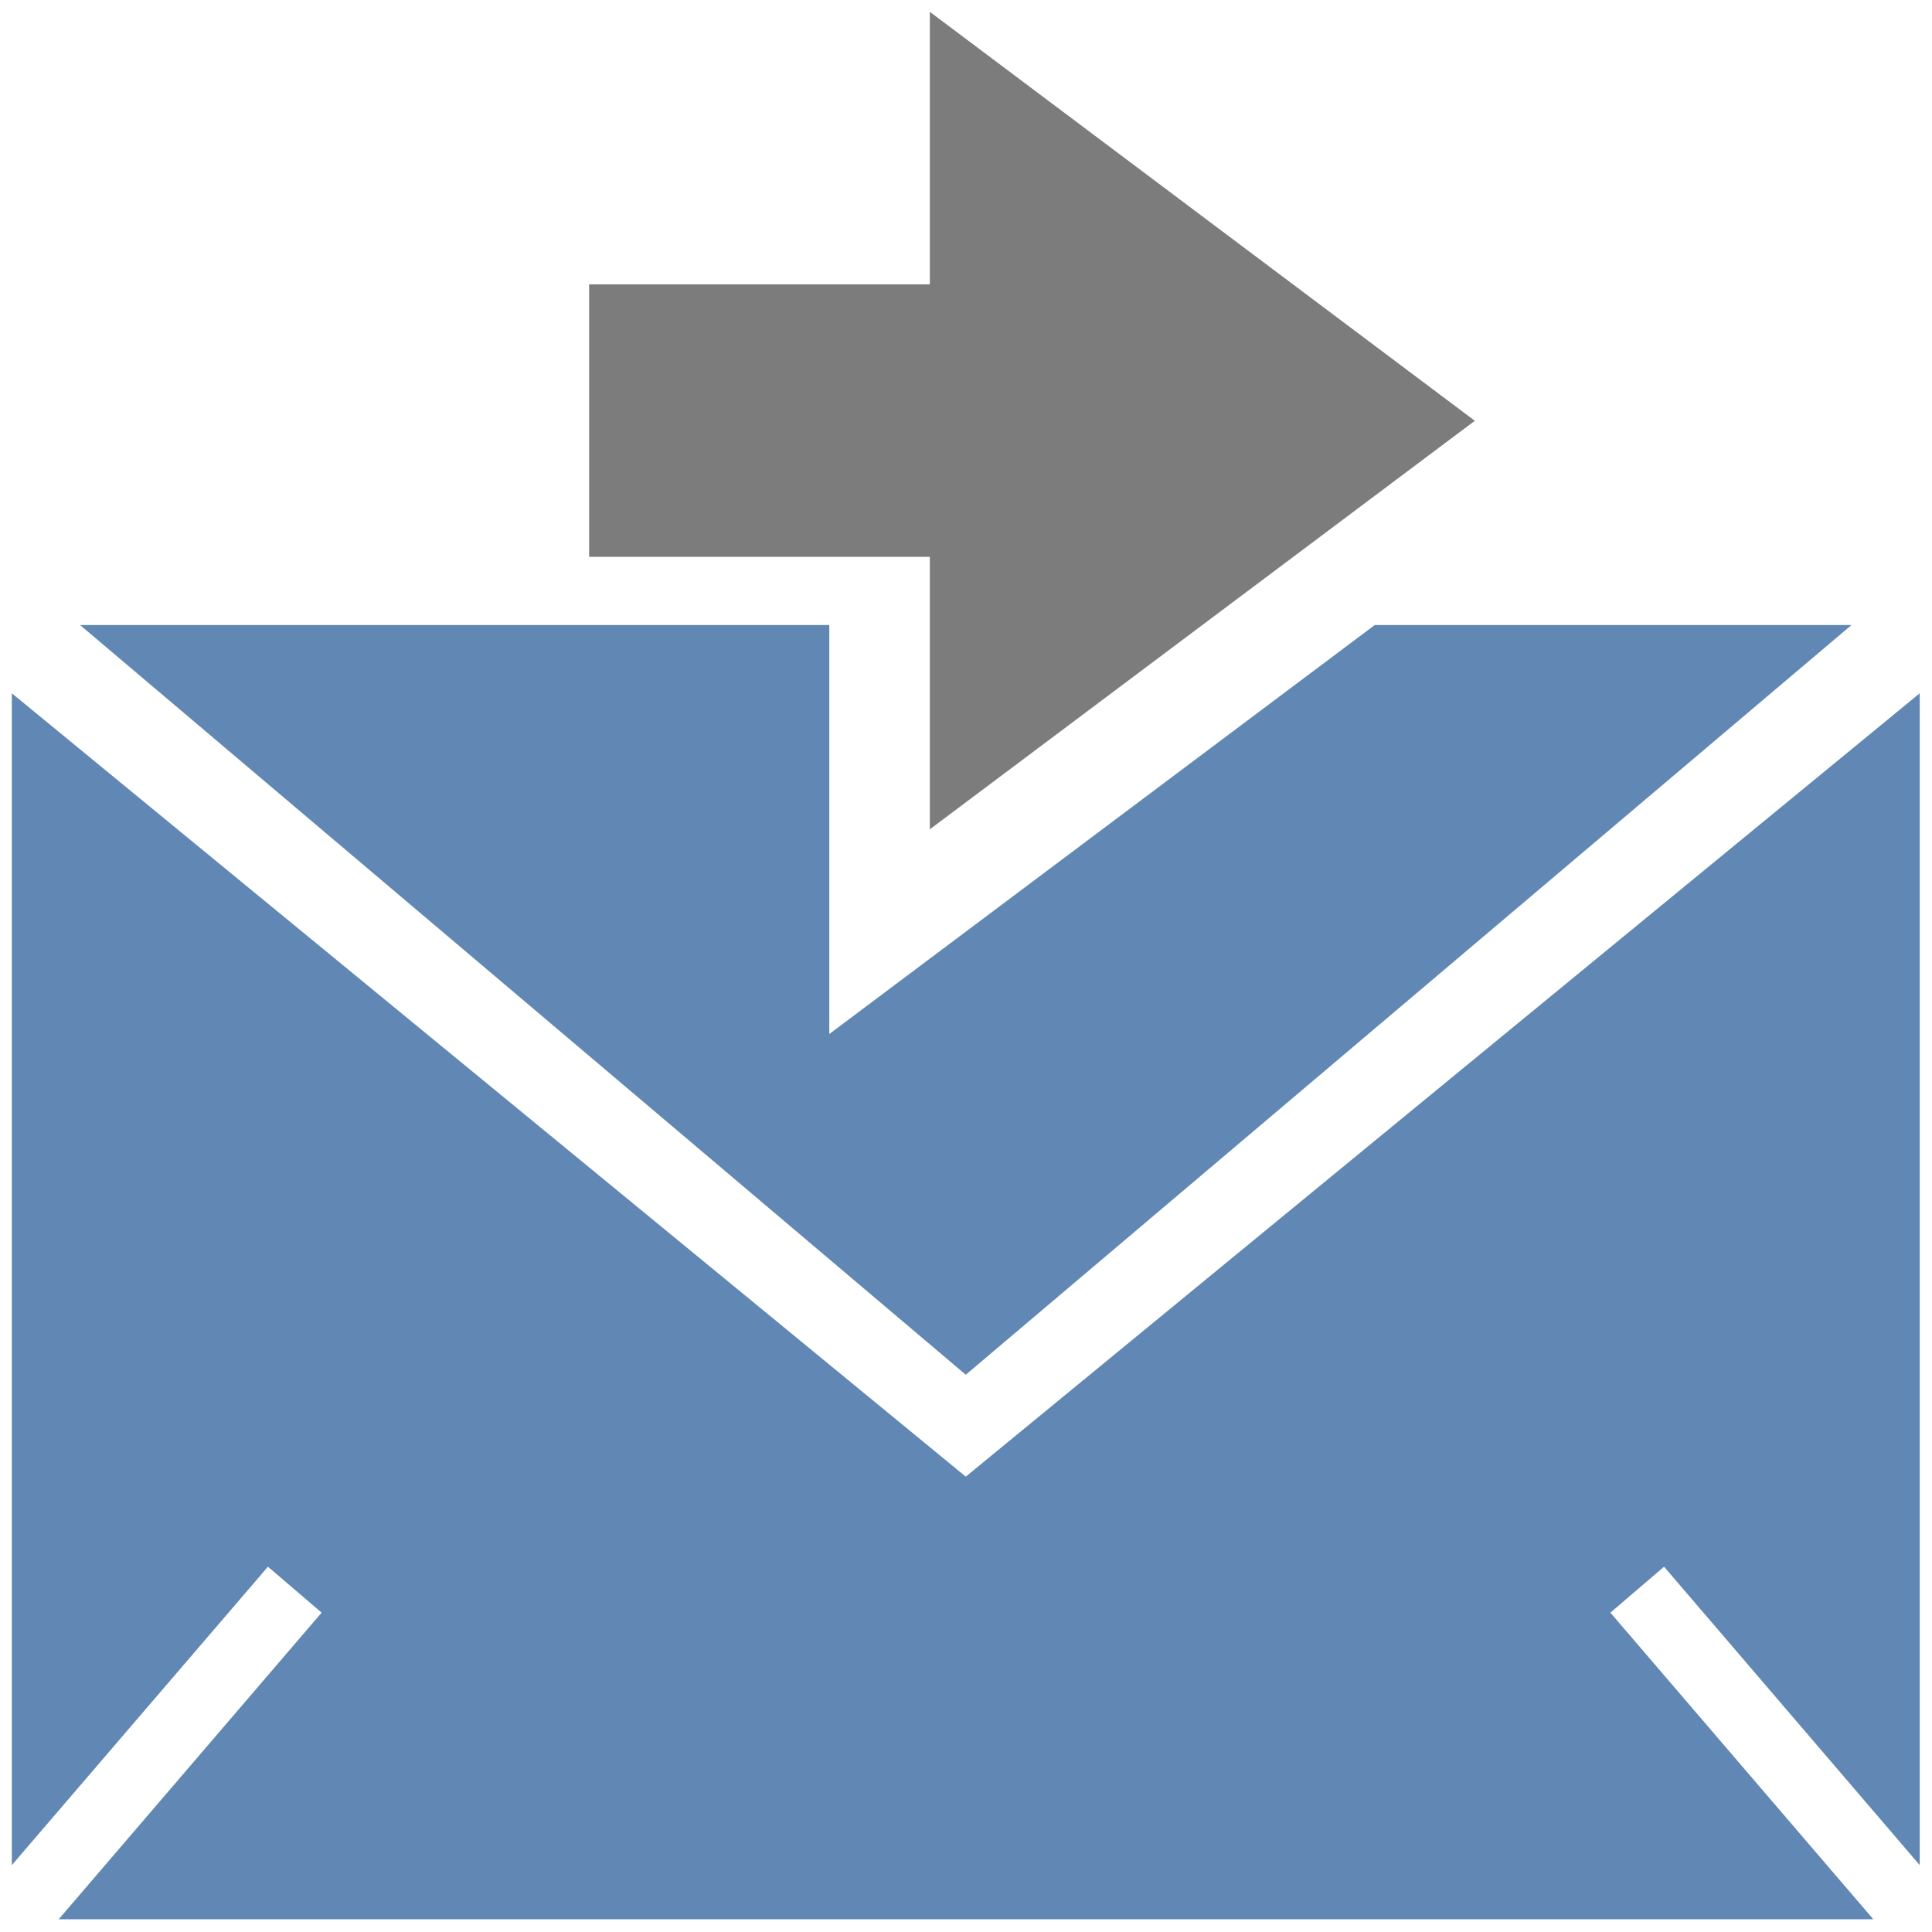
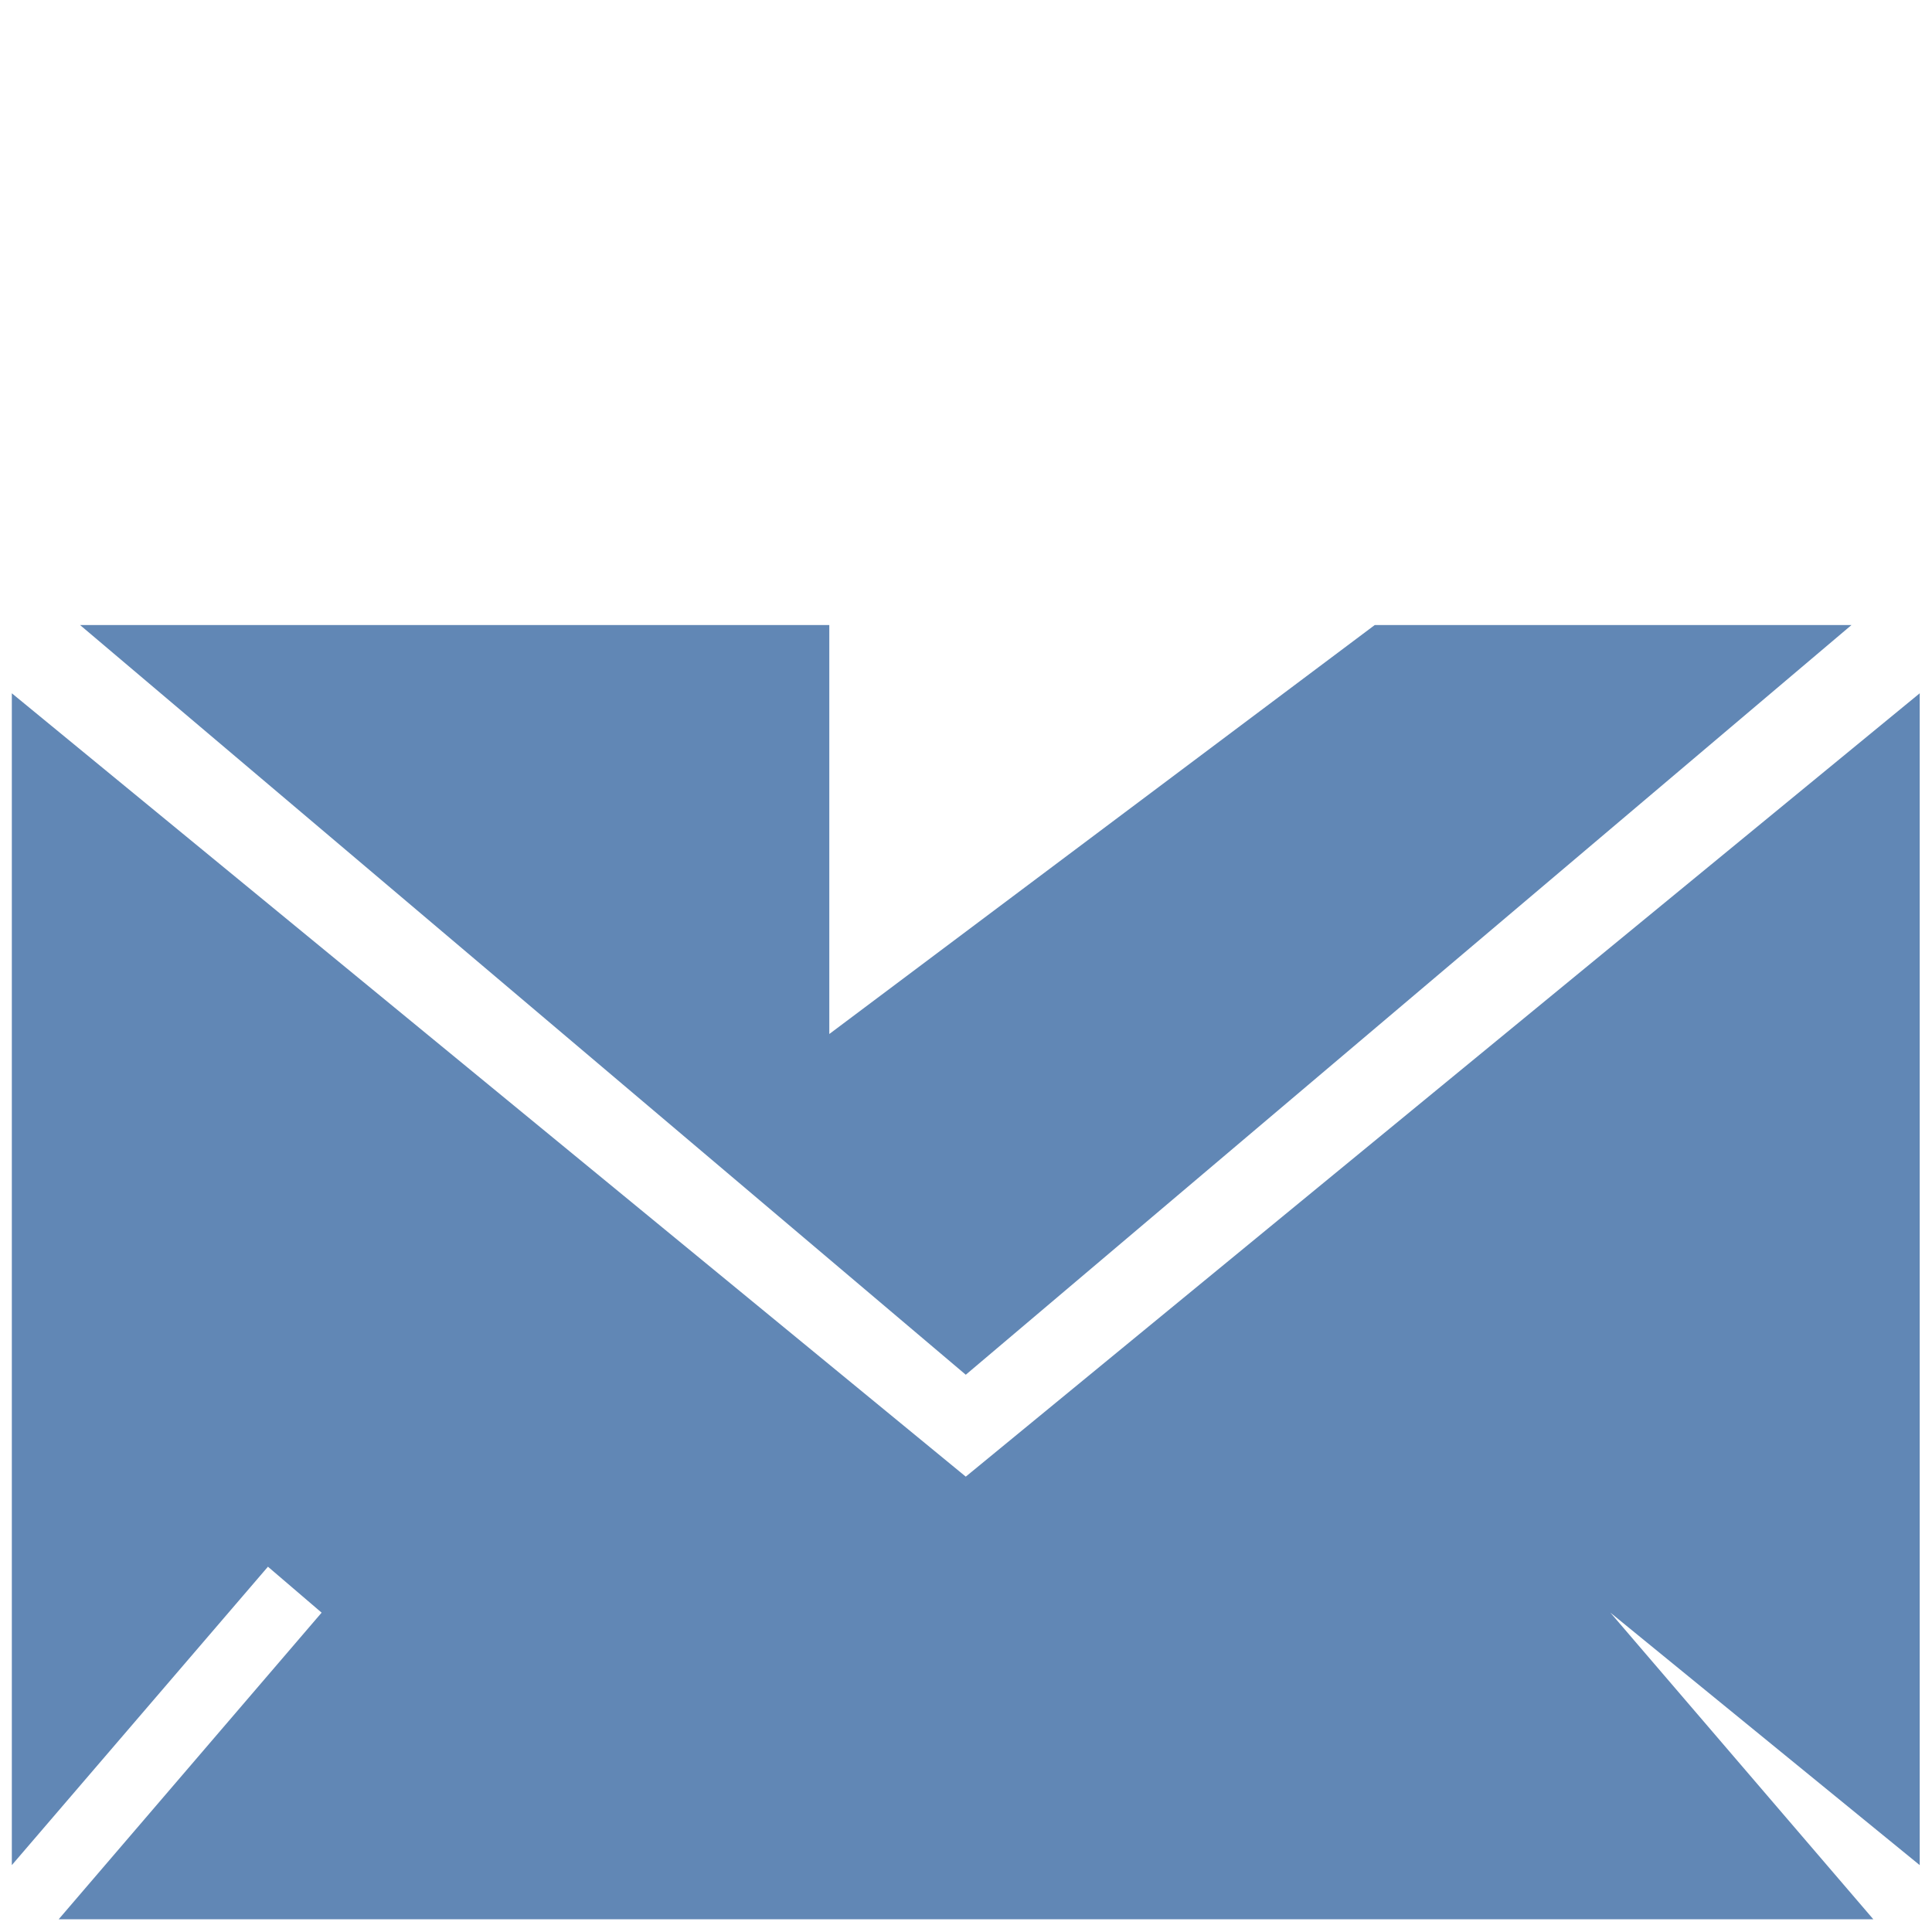
<svg xmlns="http://www.w3.org/2000/svg" version="1.1" id="Layer_1" x="0px" y="0px" viewBox="-429.3 -101.3 424.7 424.7" enable-background="new -429.3 -101.3 424.7 424.7" xml:space="preserve">
  <g>
-     <path fill="#6187B5" d="M-22.3,36.1h-104.8L-247,126V36.1h-164.7L-217,200.9L-22.3,36.1z M-7.3,308.7V51.1L-217,223.3L-426.7,51.1   v257.6l56.3-65.6l11.8,10.1l-57.8,67.4h398.9l-57.8-67.4l11.8-10.1L-7.3,308.7z" />
+     <path fill="#6187B5" d="M-22.3,36.1h-104.8L-247,126V36.1h-164.7L-217,200.9L-22.3,36.1z M-7.3,308.7V51.1L-217,223.3L-426.7,51.1   v257.6l56.3-65.6l11.8,10.1l-57.8,67.4h398.9l-57.8-67.4L-7.3,308.7z" />
  </g>
-   <polygon fill="#7C7C7C" points="-224.9,81 -105.1,-8.8 -224.9,-98.7 -224.9,-38.8 -299.8,-38.8 -299.8,21.1 -224.9,21.1 " />
</svg>